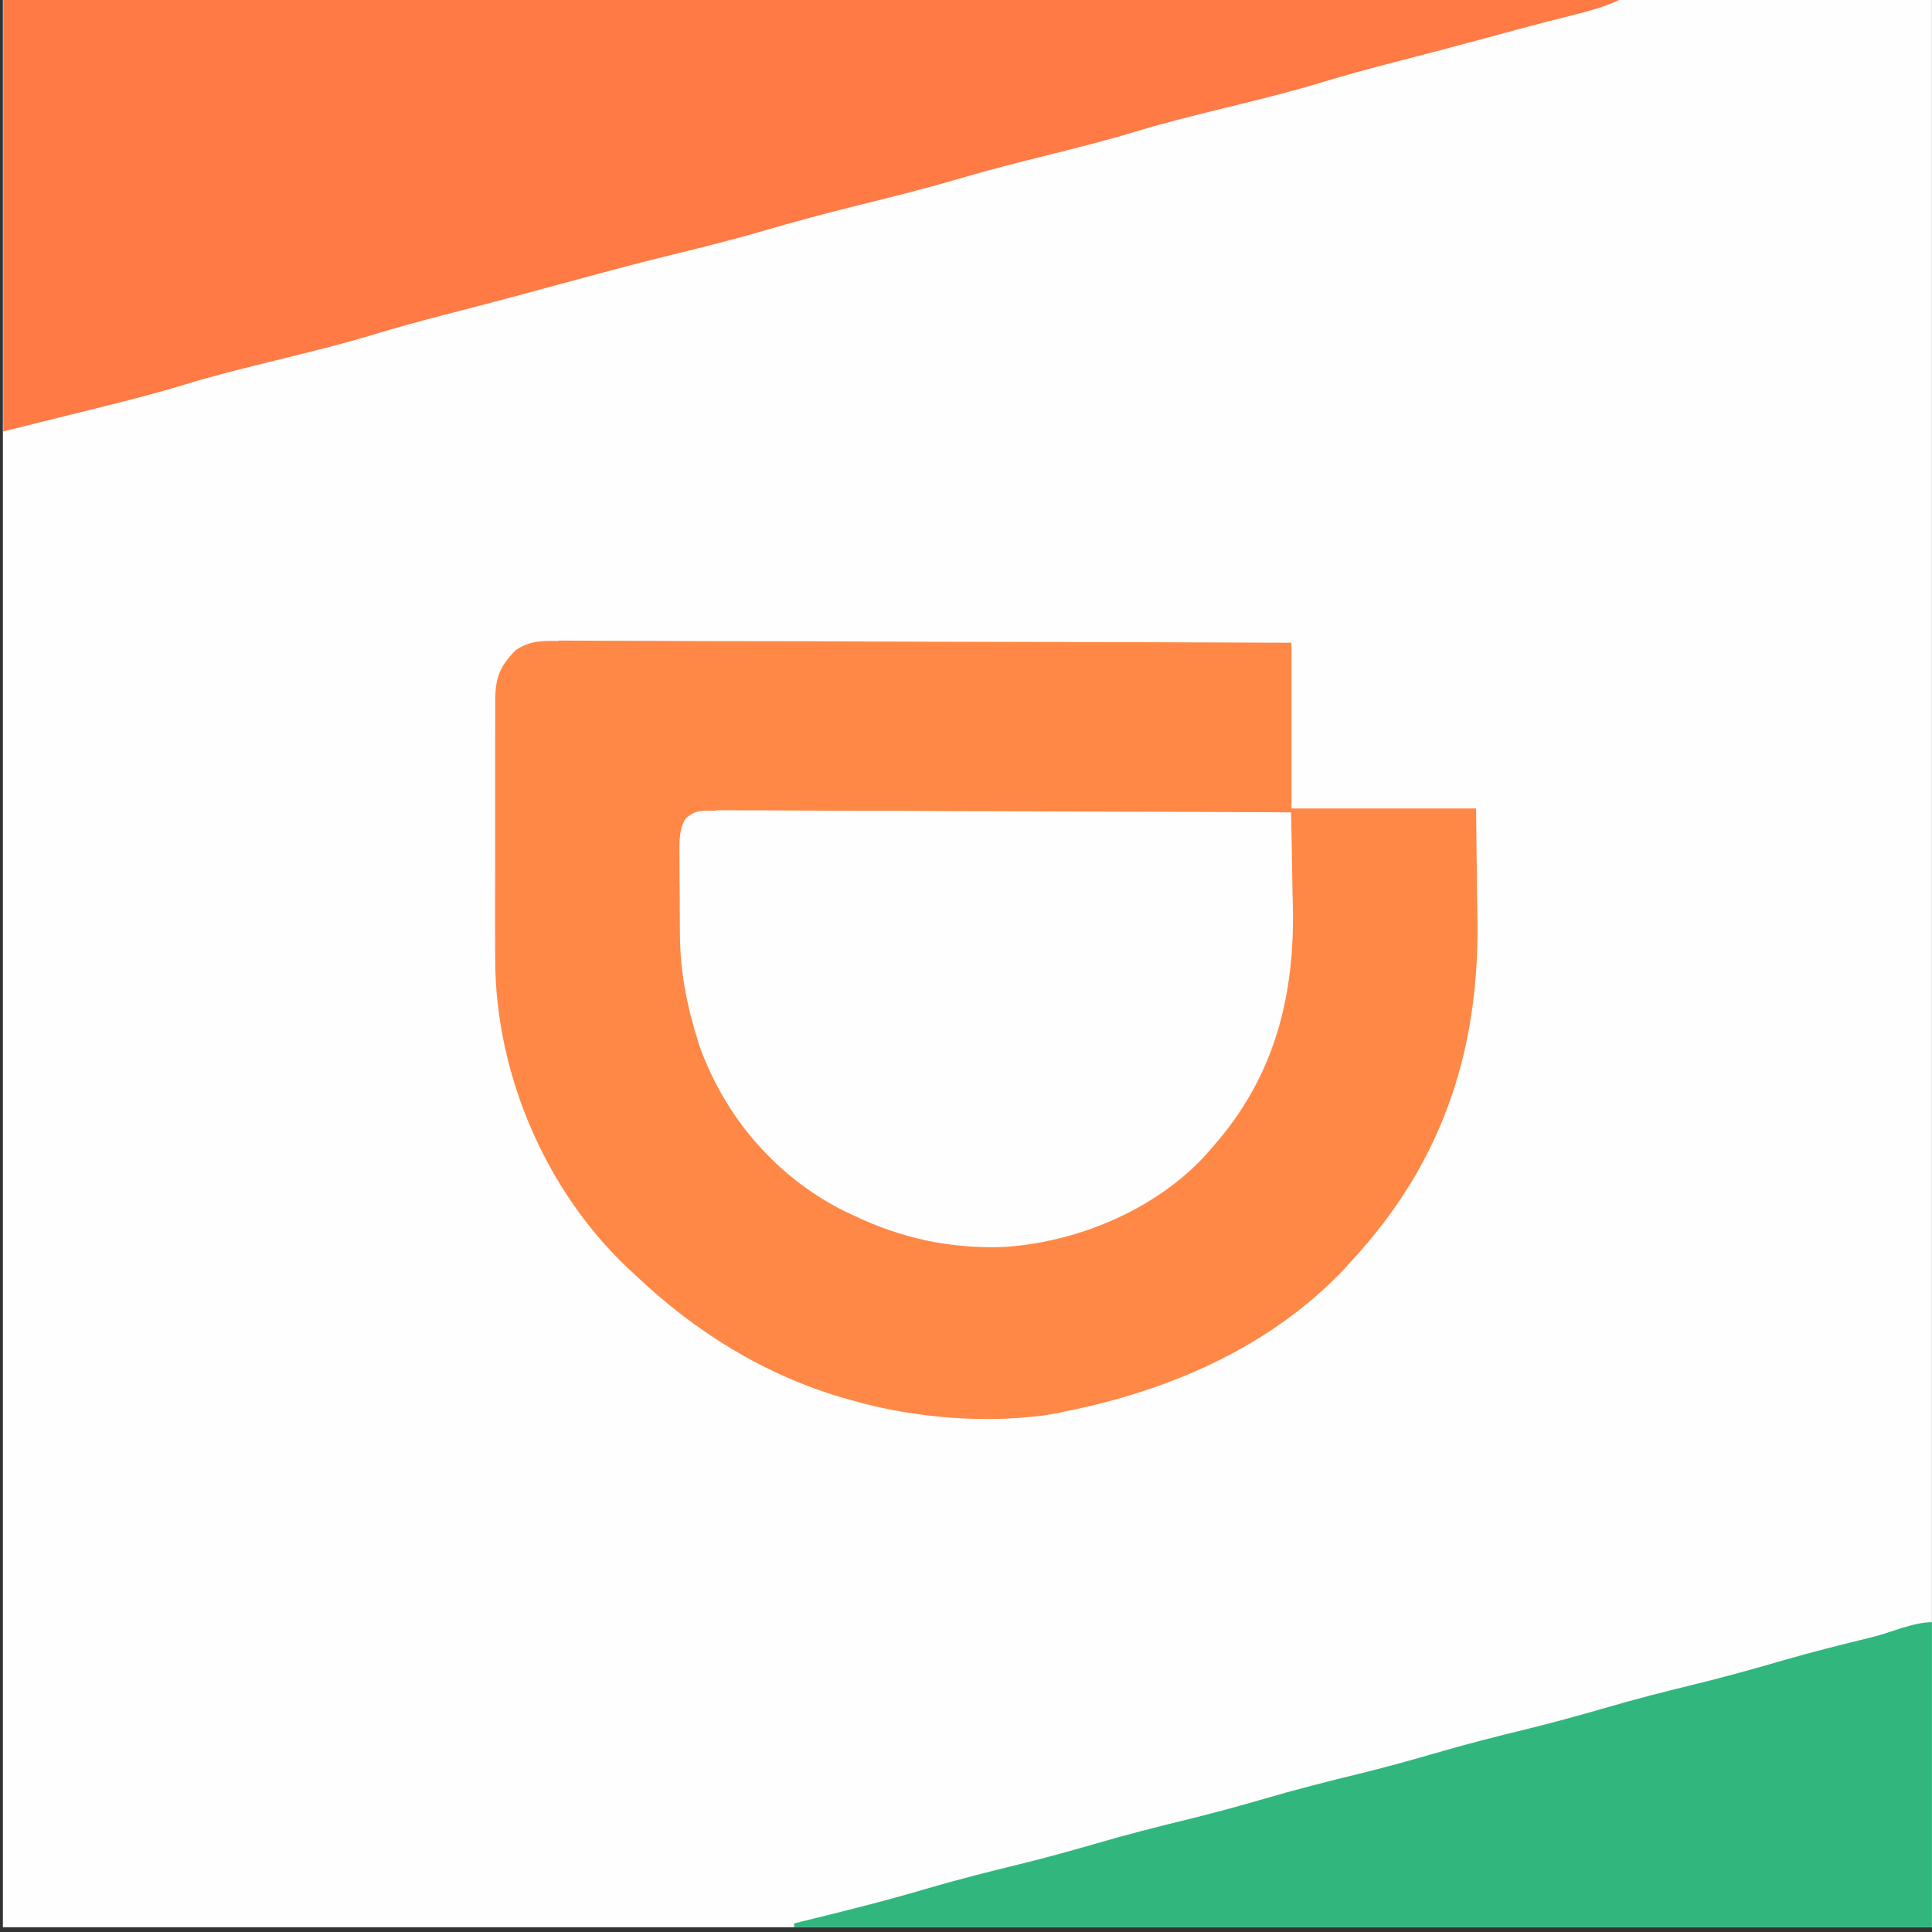
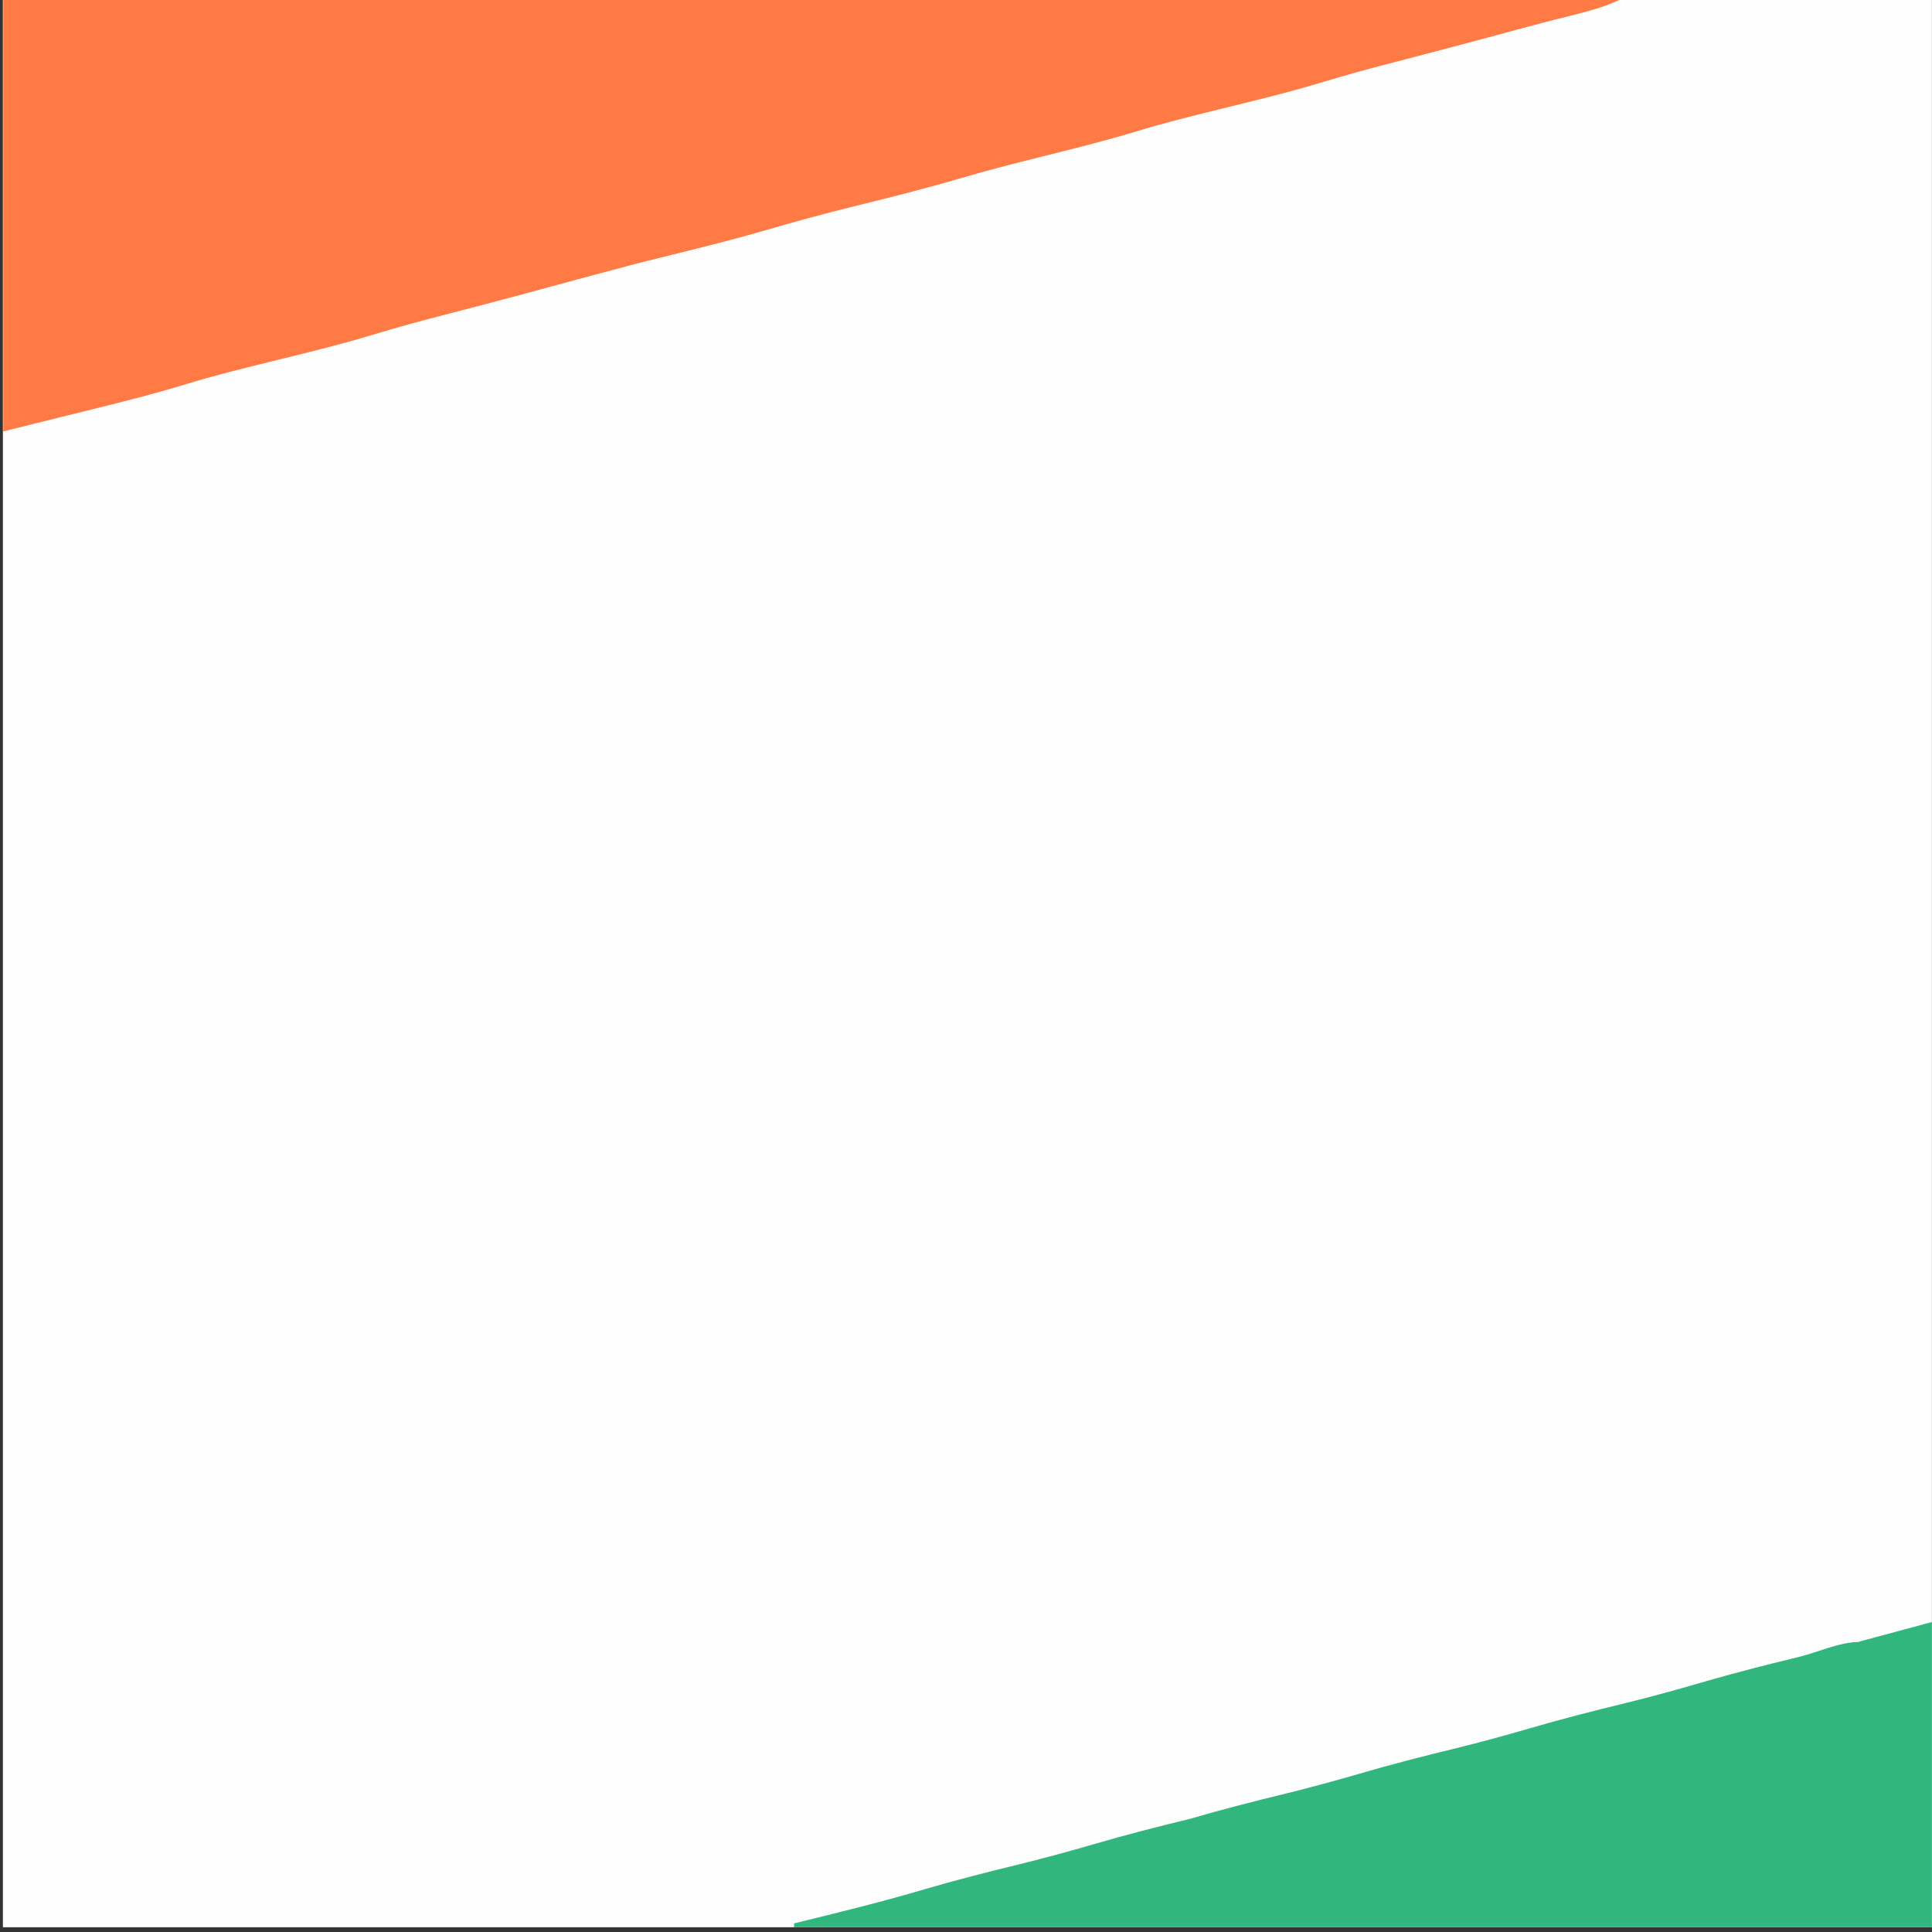
<svg xmlns="http://www.w3.org/2000/svg" width="254" height="254" version="1.1">
  <rect width="100%" height="100%" fill="#333333" stroke="none" />
  <g class="layer">
    <title>Layer 1</title>
    <g id="svg_9">
      <path d="m0.38,-0.24c83.69,0 167.38,0 253.61,0c0,83.69 0,167.39 0,253.62c-83.69,0 -167.38,0 -253.61,0c0,-83.69 0,-167.39 0,-253.62z" fill="#FEFEFE" id="svg_1" />
-       <path d="m73.34,84.22c0.41,0 0.82,0 1.25,0c1.39,0 2.76,0.02 4.15,0.02c0.99,0 1.98,0 2.98,0c2.69,0 5.38,0.02 8.08,0.03c2.82,0.02 5.62,0.02 8.43,0.02c5.33,0 10.65,0.02 15.97,0.05c6.06,0.03 12.13,0.03 18.19,0.05c12.47,0.02 24.94,0.06 37.4,0.11c0,7.2 0,14.38 0,21.79c8.01,0 16.02,0 24.27,0c0.04,3.78 0.09,7.56 0.13,11.45c0.01,1.17 0.03,2.34 0.06,3.54c0.16,17.27 -4.79,31.74 -16.52,44.45c-0.34,0.38 -0.68,0.76 -1.03,1.14c-9.72,10.24 -22.98,15.96 -36.61,18.68c-0.57,0.12 -0.57,0.12 -1.13,0.26c-8.6,1.5 -18.8,0.67 -27.1,-1.75c-0.52,-0.15 -0.52,-0.15 -1.08,-0.3c-10.34,-3.04 -19.37,-8.66 -27.16,-16.04c-0.41,-0.38 -0.82,-0.76 -1.23,-1.14c-10.47,-9.98 -16.86,-24.63 -17.27,-39.08c-0.03,-2.13 -0.03,-4.25 -0.03,-6.38c0,-0.93 0,-1.85 0,-2.78c0,-1.91 0,-3.84 0.01,-5.76c0.01,-2.46 0,-4.92 0,-7.38c0,-1.9 0,-3.81 0,-5.71c0,-0.91 0,-1.82 0,-2.72c0,-1.26 0,-2.52 0.01,-3.8c0,-0.36 0,-0.74 0,-1.12c0.03,-2.9 0.71,-4.37 2.72,-6.41c1.86,-1.21 3.41,-1.21 5.55,-1.17l-0.03,-0.05z" fill="#FF8846" id="svg_2" />
      <path d="m0.38,-0.24c70.29,0 140.58,0 212.99,0c-1.97,0.99 -3.88,1.53 -6.01,2.08c-0.85,0.21 -1.7,0.44 -2.55,0.65c-0.47,0.12 -0.92,0.23 -1.39,0.35c-2.59,0.67 -5.19,1.38 -7.76,2.08c-4.18,1.12 -8.35,2.23 -12.54,3.31c-3.13,0.8 -6.25,1.66 -9.35,2.6c-4.45,1.35 -8.97,2.43 -13.47,3.54c-3.75,0.93 -7.5,1.85 -11.19,2.99c-3.6,1.09 -7.24,2 -10.9,2.92c-4.11,1.02 -8.2,2.05 -12.26,3.25c-4.6,1.35 -9.27,2.51 -13.93,3.66c-3.92,0.97 -7.82,2.04 -11.7,3.17c-4.29,1.25 -8.64,2.31 -12.99,3.39c-3.03,0.74 -6.05,1.53 -9.05,2.35c-2.44,0.65 -4.86,1.31 -7.3,1.97c-0.55,0.15 -1.11,0.3 -1.67,0.46c-3.66,0.99 -7.33,1.94 -10.98,2.89c-3.13,0.8 -6.25,1.66 -9.35,2.6c-4.45,1.35 -8.97,2.43 -13.47,3.54c-3.75,0.93 -7.5,1.85 -11.19,2.99c-5.33,1.62 -10.74,2.9 -16.14,4.24c-2.58,0.64 -5.17,1.28 -7.75,1.93c0,-18.8 0,-37.6 0,-56.97l-0.04,0.02z" fill="#FF7A45" id="svg_3" />
      <path d="m94.18,106.52c0.33,0 0.64,0 0.98,0c1.08,0 2.17,0.02 3.24,0.02c0.78,0 1.54,0 2.32,0c2.11,0 4.22,0.02 6.32,0.03c2.21,0.02 4.41,0.02 6.62,0.02c4.17,0 8.35,0.02 12.51,0.05c4.76,0.03 9.51,0.03 14.25,0.05c9.78,0.02 19.55,0.06 29.31,0.11c0.07,2.99 0.13,5.97 0.17,8.95c0.01,1.02 0.03,2.02 0.07,3.04c0.3,12.18 -2.39,22.83 -10.63,32.1c-0.3,0.35 -0.58,0.68 -0.89,1.03c-6.66,7.21 -16.95,11.45 -26.65,12.03c-6.96,0.21 -13.23,-1.14 -19.52,-4.13c-0.45,-0.21 -0.91,-0.43 -1.37,-0.64c-8.93,-4.53 -15.56,-12.27 -18.94,-21.64c-1.56,-4.81 -2.55,-9.57 -2.58,-14.64c0,-0.39 0,-0.79 -0.01,-1.2c0,-0.84 0,-1.67 -0.01,-2.51c0,-1.28 -0.01,-2.57 -0.03,-3.84c0,-0.8 0,-1.62 -0.01,-2.45c0,-0.38 -0.01,-0.76 -0.01,-1.15c0,-1.5 0.04,-2.69 0.74,-4.04c1.33,-1.28 2.27,-1.14 4.09,-1.12l0.04,-0.05z" fill="#FFFEFE" id="svg_4" />
-       <path d="m253.99,213.25c0,13.24 0,26.49 0,40.12c-49.36,0 -98.72,0 -149.59,0c0,-0.17 0,-0.33 0,-0.5c0.31,-0.08 0.61,-0.15 0.92,-0.23c5.41,-1.32 10.81,-2.66 16.17,-4.24c4.19,-1.23 8.42,-2.31 12.67,-3.34c3.23,-0.8 6.43,-1.67 9.63,-2.6c4.19,-1.23 8.42,-2.31 12.67,-3.34c3.23,-0.8 6.43,-1.67 9.63,-2.6c4.19,-1.23 8.42,-2.31 12.67,-3.34c3.23,-0.8 6.43,-1.67 9.63,-2.6c4.19,-1.23 8.42,-2.31 12.67,-3.34c3.23,-0.8 6.43,-1.67 9.63,-2.6c4.19,-1.23 8.42,-2.31 12.67,-3.34c3.66,-0.9 7.27,-1.91 10.88,-2.96c3.94,-1.14 7.91,-2.13 11.87,-3.1c2.51,-0.61 5.37,-1.97 7.92,-1.97l-0.04,-0.03z" fill="#31B77E" id="svg_5" />
+       <path d="m253.99,213.25c0,13.24 0,26.49 0,40.12c-49.36,0 -98.72,0 -149.59,0c0,-0.17 0,-0.33 0,-0.5c0.31,-0.08 0.61,-0.15 0.92,-0.23c5.41,-1.32 10.81,-2.66 16.17,-4.24c4.19,-1.23 8.42,-2.31 12.67,-3.34c3.23,-0.8 6.43,-1.67 9.63,-2.6c4.19,-1.23 8.42,-2.31 12.67,-3.34c4.19,-1.23 8.42,-2.31 12.67,-3.34c3.23,-0.8 6.43,-1.67 9.63,-2.6c4.19,-1.23 8.42,-2.31 12.67,-3.34c3.23,-0.8 6.43,-1.67 9.63,-2.6c4.19,-1.23 8.42,-2.31 12.67,-3.34c3.66,-0.9 7.27,-1.91 10.88,-2.96c3.94,-1.14 7.91,-2.13 11.87,-3.1c2.51,-0.61 5.37,-1.97 7.92,-1.97l-0.04,-0.03z" fill="#31B77E" id="svg_5" />
      <path d="m1,33.38c0.21,-0.82 0.69,-1.82 1.09,-2.53c0.48,-0.83 0.74,-1.29 1.76,-2.78c0.37,-0.54 1.2,-1.66 1.64,-2.23c0.45,-0.57 0.88,-1.15 1.87,-2.25c0.94,-1.05 1.95,-2 2.43,-2.44c0.93,-0.84 1.89,-1.62 3.03,-2.77c0.73,-0.74 1.3,-1.47 1.85,-2.16c0.51,-0.63 1.5,-1.63 2.43,-2.34c1,-0.77 1.52,-1.7 2.84,-2.4c0.96,-0.51 2.92,-0.82 4.51,-1.44c1,-0.39 2.16,-1.08 3.7,-1.78c1.33,-0.61 2.75,-0.93 3.9,-1.66c1.08,-0.68 1.72,-1.44 3.14,-2.2c1.13,-0.6 2.72,-1.06 3.75,-1.76c0.89,-0.61 2.11,-1.3 3.81,-1.54c1.78,-0.26 3.45,-0.26 5.03,-0.67c1.47,-0.38 3.04,-0.55 4.8,-1c1.52,-0.38 2.88,-0.82 4.83,-0.99c1.6,-0.14 3.35,-0.08 5.32,-0.08l1.61,0l1.77,0" fill="none" id="svg_8" />
    </g>
  </g>
</svg>